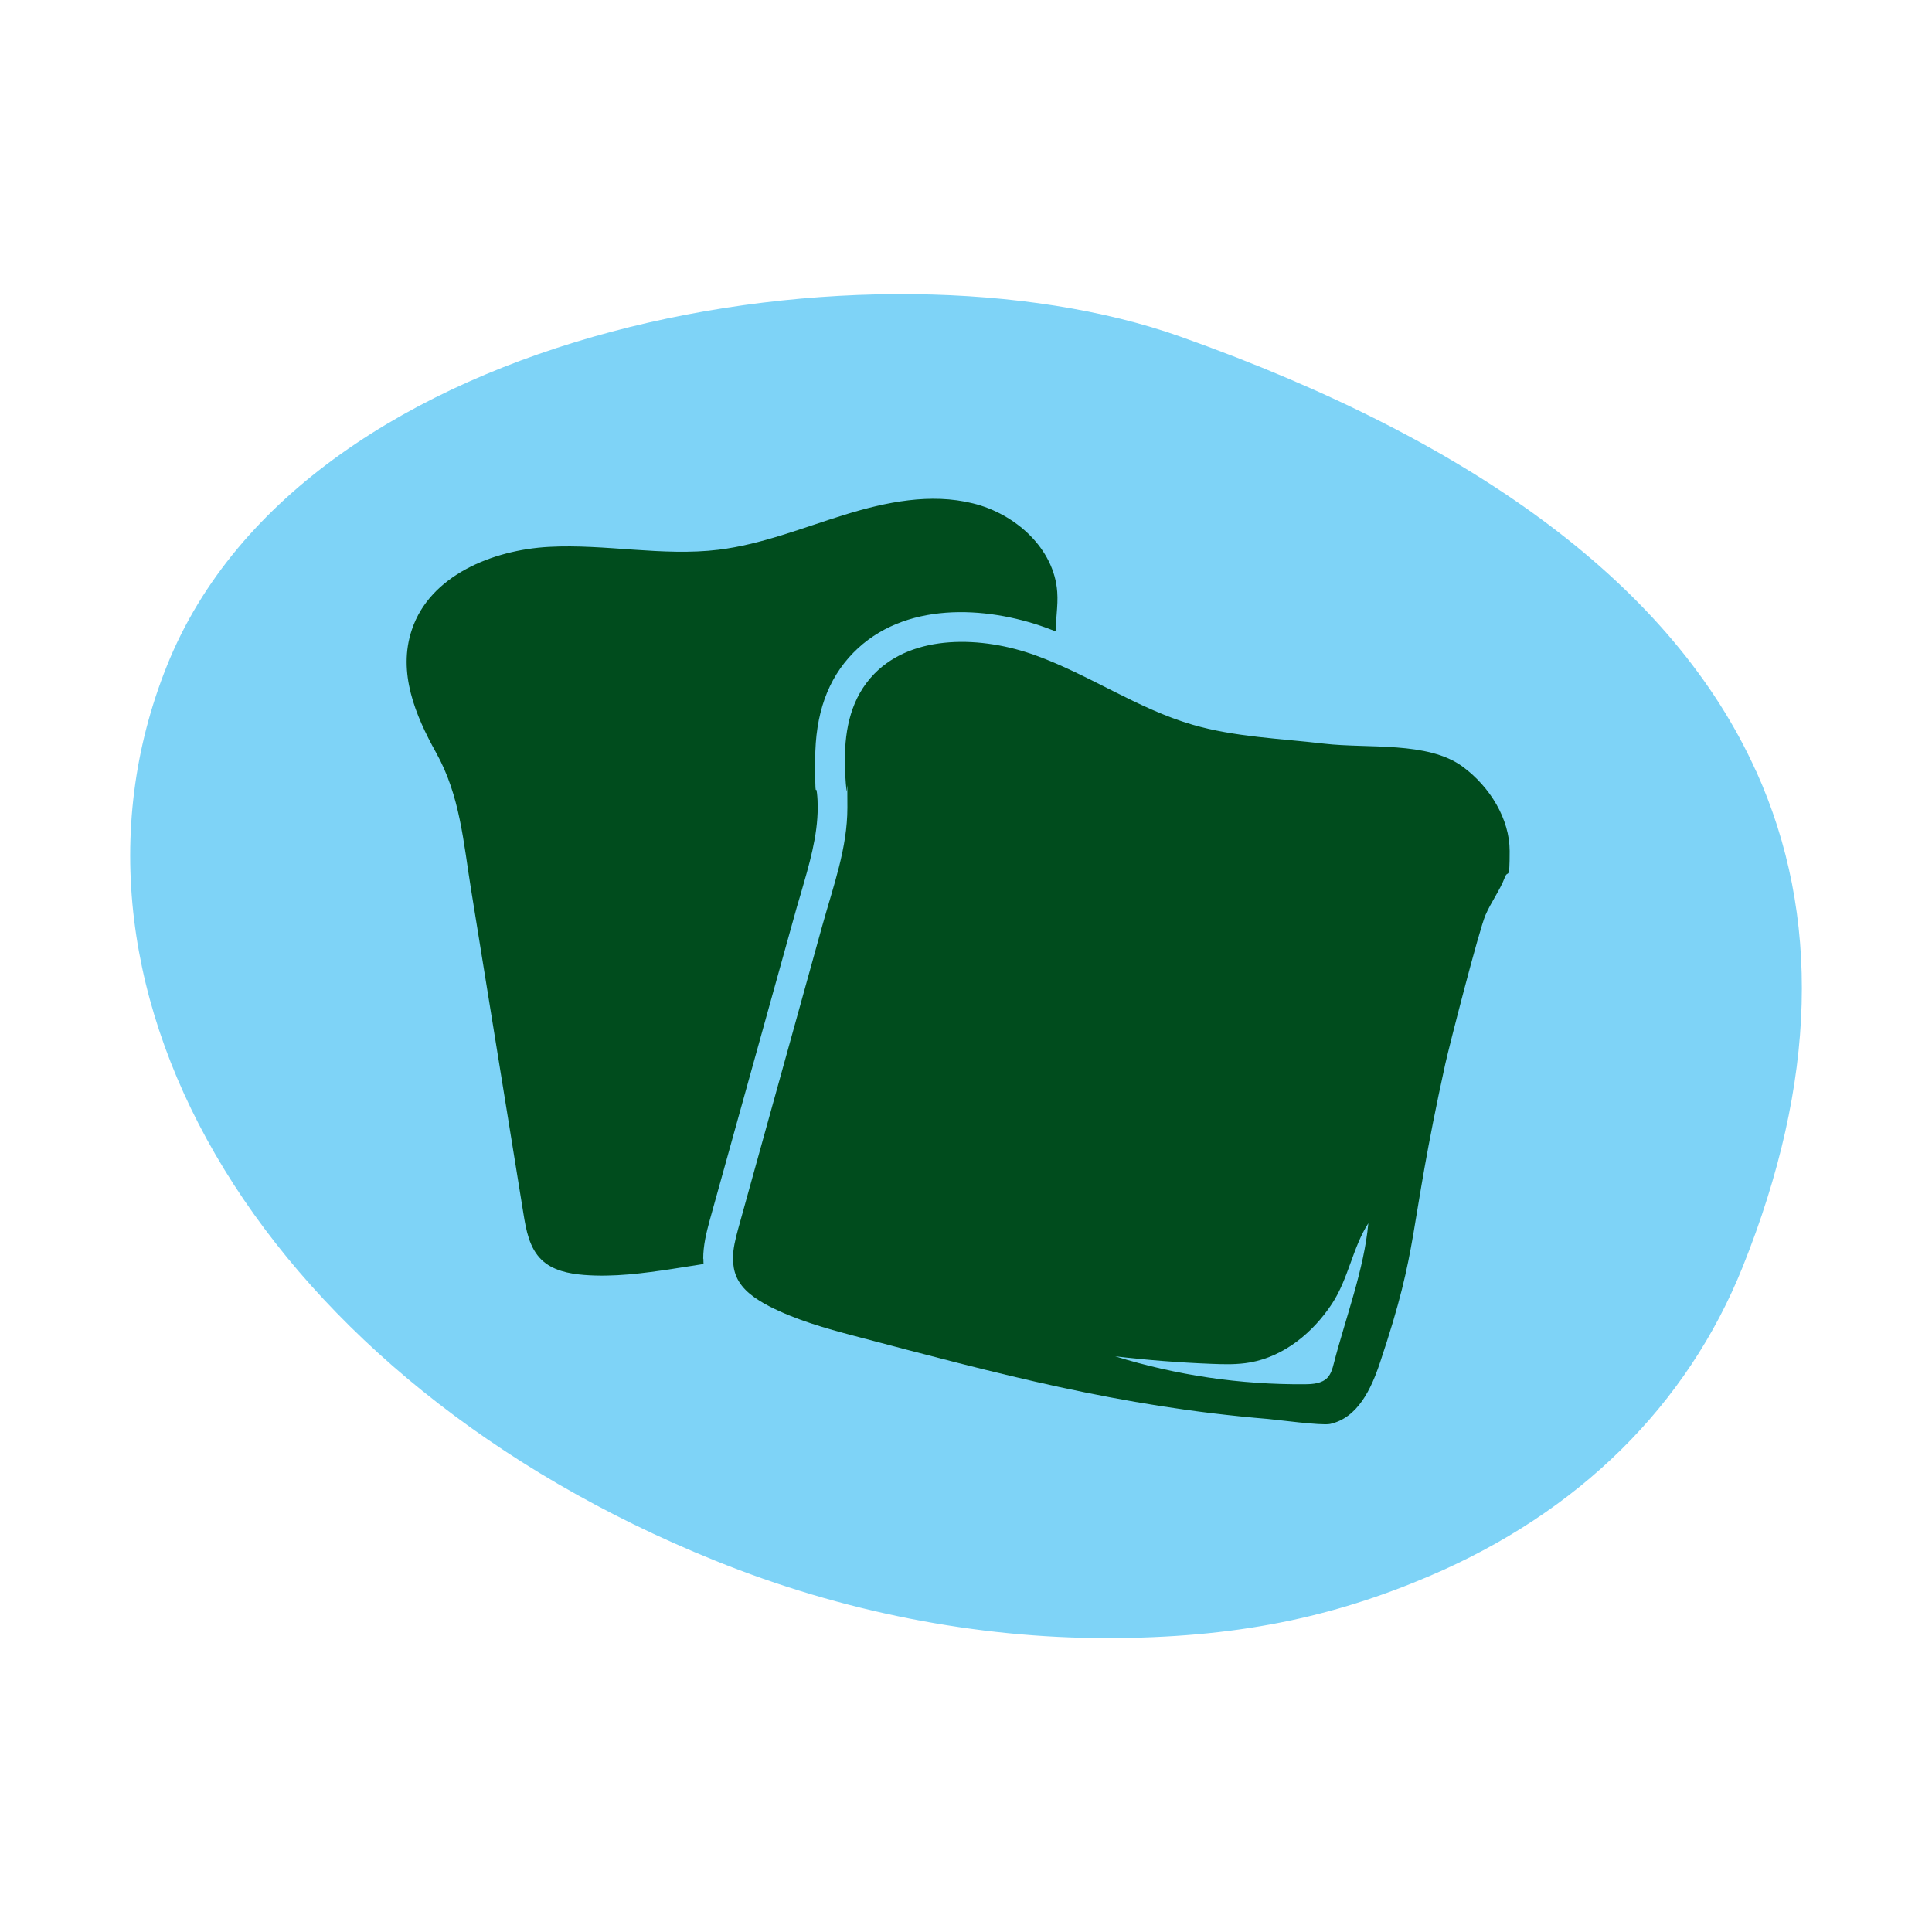
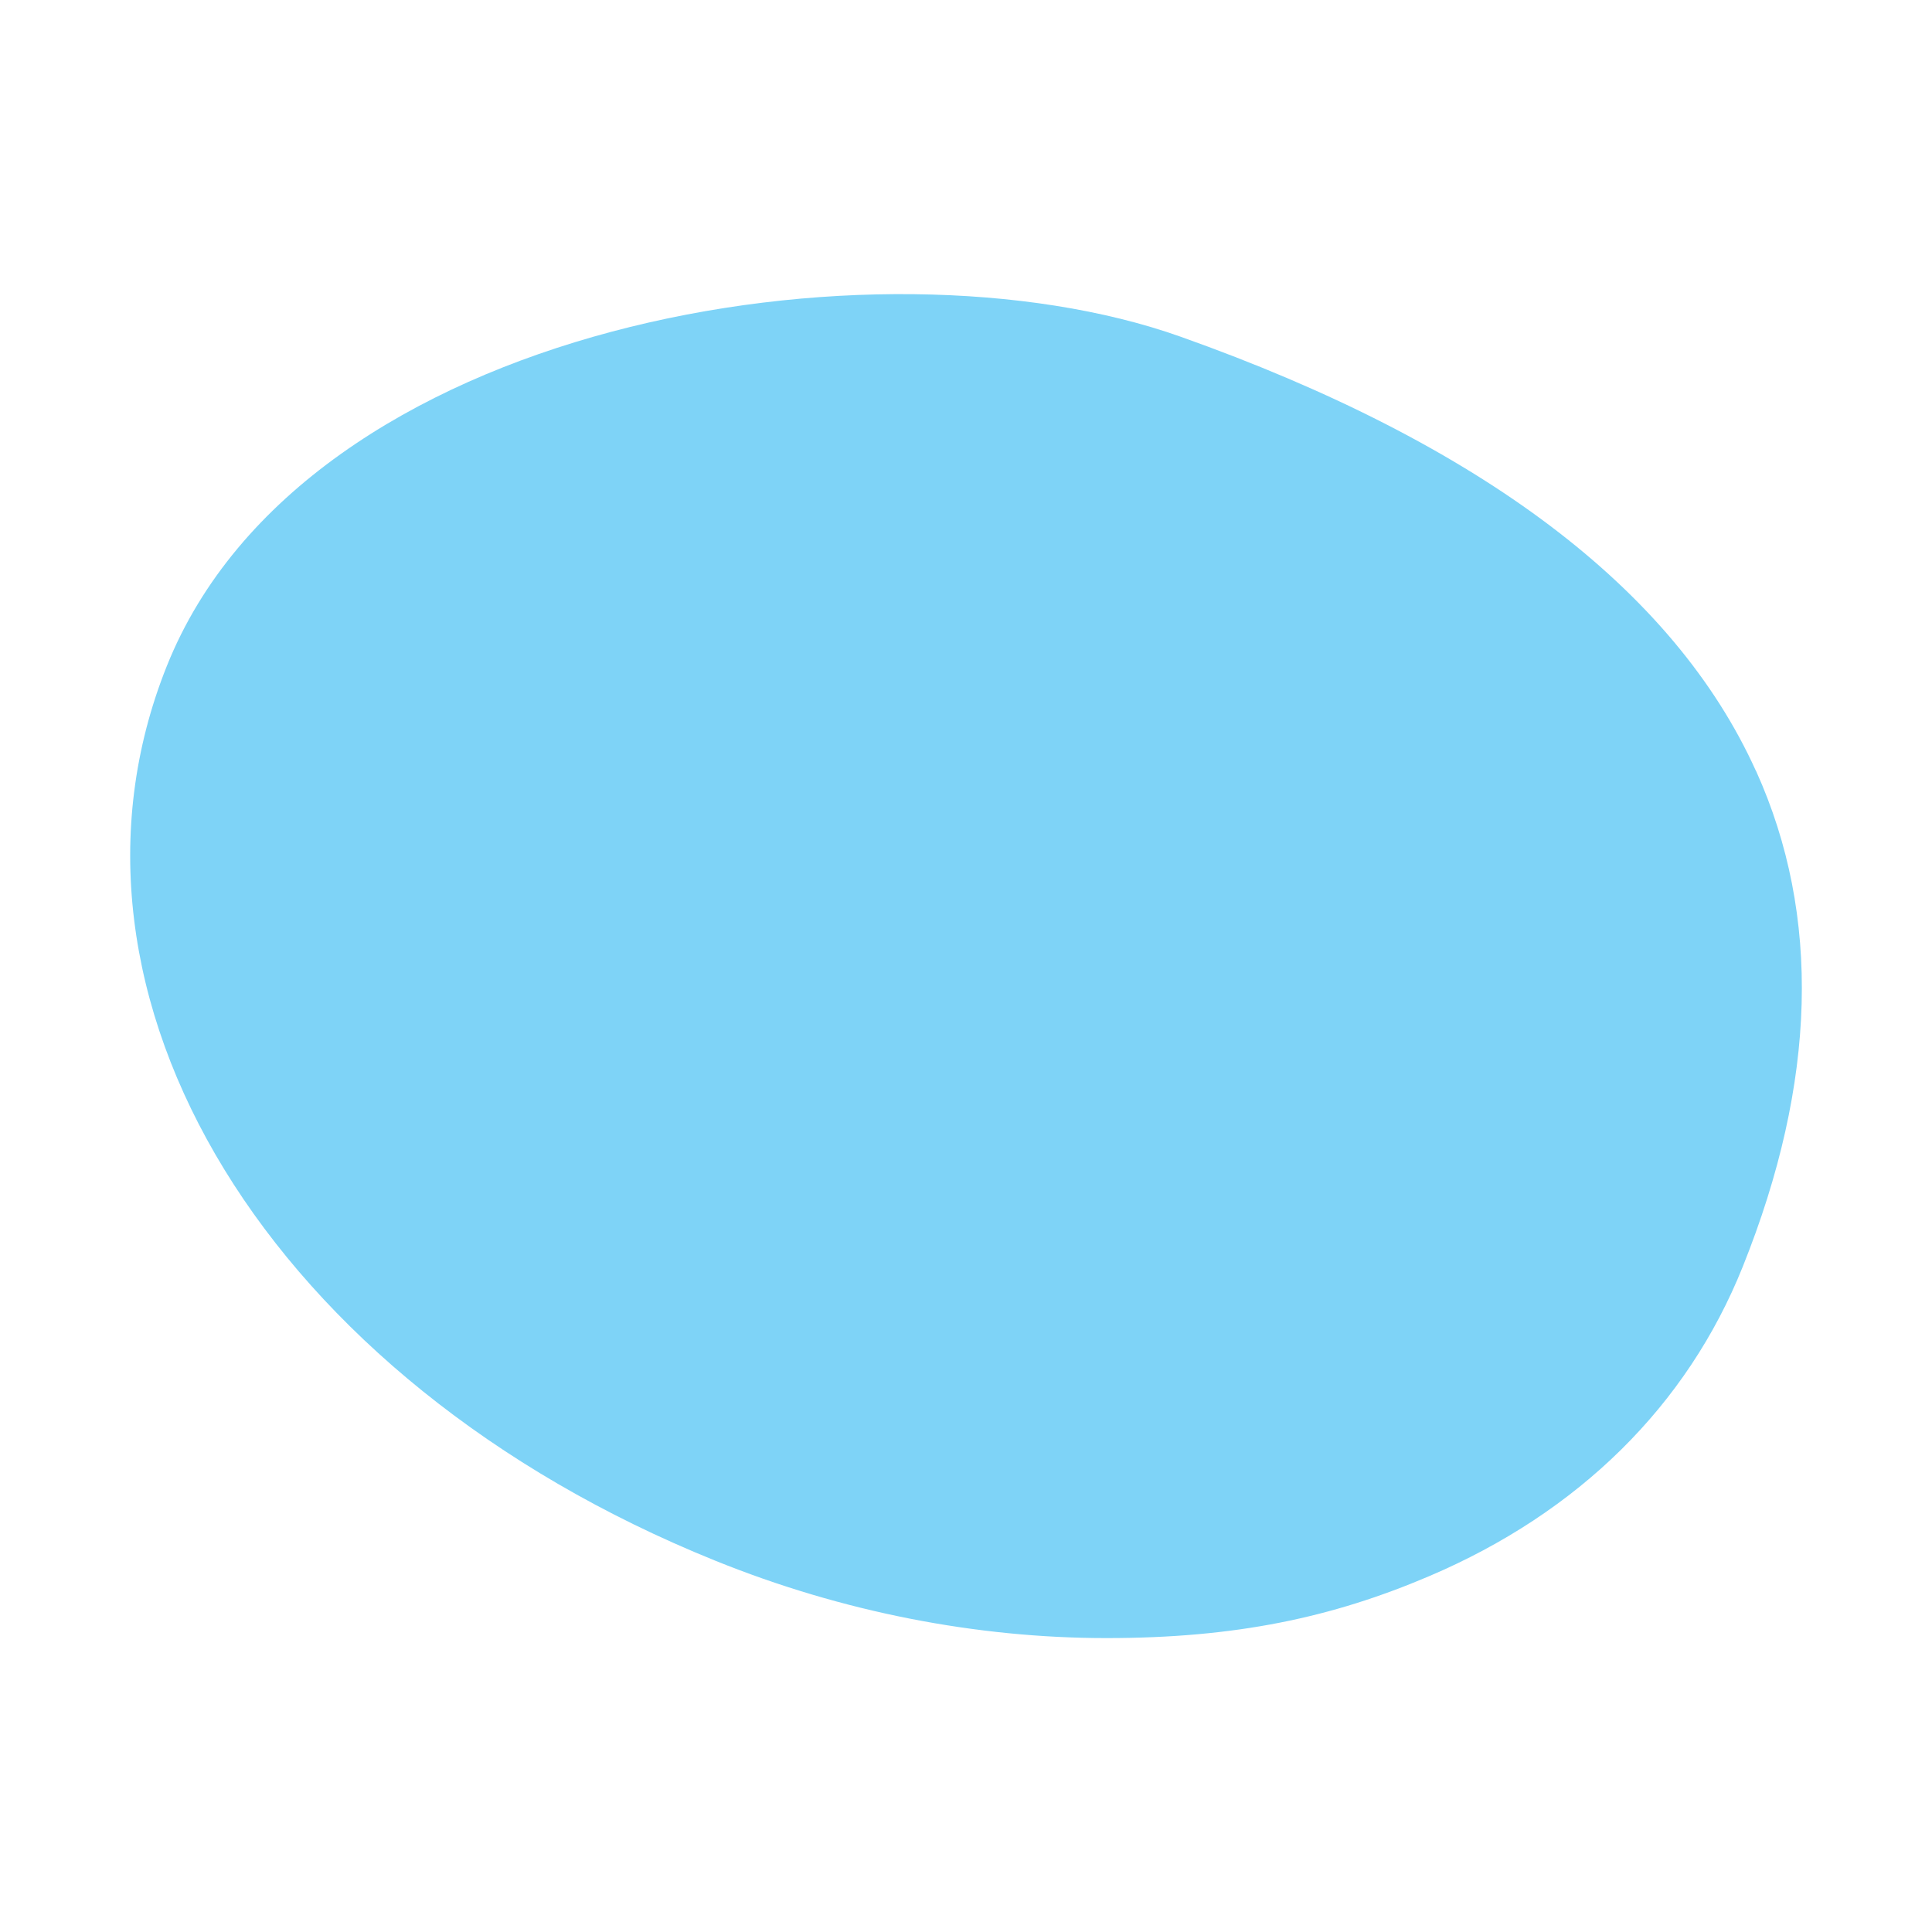
<svg xmlns="http://www.w3.org/2000/svg" fill="none" viewBox="0 0 100 100" height="100" width="100">
  <g clip-path="url(#clip0_20_503)">
    <path fill="#7ED3F7" d="M90.889 39.907C86.639 30.5 76.62 22.935 61.102 17.426C45.389 11.842 15.778 16.648 8.639 34.463C1.787 51.555 13.972 71.463 36.991 80.768C43.593 83.444 50.574 84.787 57.269 84.787C63.963 84.787 68.954 83.722 73.972 81.583C81.713 78.287 87.324 72.75 90.204 65.565C94.037 56.009 94.269 47.389 90.898 39.916" />
-     <path fill="#004C1D" d="M21.324 32.574C22.259 29.796 25.482 28.463 28.417 28.305C31.343 28.148 34.287 28.805 37.194 28.454C39.435 28.176 41.546 27.315 43.704 26.648C45.861 25.981 48.167 25.509 50.361 26.055C52.556 26.592 54.565 28.389 54.722 30.639C54.778 31.389 54.62 32.139 54.639 32.898C54.657 33.759 54.898 34.592 55.13 35.426C56.981 42.028 58.296 48.778 59.046 55.602C59.204 57.055 59.231 58.787 58.065 59.657C57.713 59.916 57.306 60.065 56.889 60.213C49.722 62.713 42.324 64.546 34.815 65.676C33.296 65.907 31.759 66.111 30.232 65.991C29.435 65.926 28.602 65.759 28.028 65.204C27.398 64.592 27.232 63.676 27.093 62.815L24.398 46.139C23.982 43.592 23.824 41.194 22.565 38.944C21.5 37.028 20.574 34.805 21.315 32.602" />
-     <path fill="#004C1D" d="M78.907 44.046C78.907 44.611 78.806 45.167 78.611 45.685C78.454 46.093 78.241 46.472 78.019 46.852C77.861 47.12 77.713 47.38 77.593 47.657C77.315 48.296 75.778 54.204 75.556 55.222C74.759 58.87 74.398 61.056 74.111 62.796C73.676 65.407 73.417 66.981 72.157 70.769C71.657 72.269 70.833 74.046 69 74.435C68.621 74.519 67.778 74.435 66.148 74.25L65.565 74.185C58.12 73.574 52.028 71.963 44.972 70.111L44.037 69.87C42.528 69.472 40.935 69.028 39.482 68.278C38.796 67.926 37.833 67.343 37.407 66.343C37.25 65.981 37.176 65.583 37.176 65.148C37.176 64.713 37.324 63.963 37.491 63.38L41.833 47.731L42.185 46.519C42.657 44.907 43.102 43.38 43.102 41.787C43.102 40.194 43.093 41.259 43.065 40.991C43.009 40.444 42.972 39.889 42.972 39.333C42.972 37.167 43.546 35.537 44.713 34.343C47.083 31.917 51.13 32.213 53.87 33.213C55.157 33.676 56.38 34.296 57.565 34.889C59.037 35.63 60.435 36.333 61.944 36.778C63.519 37.241 65.148 37.389 66.88 37.556C67.463 37.611 68.046 37.667 68.63 37.731C69.25 37.806 69.935 37.824 70.63 37.843C72.528 37.898 74.685 37.972 76.185 39.065C77.871 40.306 78.926 42.213 78.926 44.046" />
-     <path fill="#7ED3F7" d="M37.935 65.158C37.935 64.639 38.074 64.093 38.213 63.584C39.657 58.371 41.111 53.149 42.556 47.936C43.139 45.834 43.861 43.908 43.861 41.797C43.861 39.686 43.843 41.213 43.815 40.917C43.759 40.399 43.731 39.871 43.731 39.334C43.731 37.713 44.056 36.102 45.259 34.871C47.269 32.815 50.824 32.908 53.611 33.926C56.398 34.936 58.87 36.676 61.722 37.51C63.917 38.149 66.25 38.223 68.528 38.491C70.806 38.76 73.898 38.352 75.713 39.686C77.13 40.732 78.139 42.399 78.139 44.047C78.139 45.695 78.056 44.963 77.889 45.417C77.63 46.093 77.176 46.695 76.889 47.362C76.556 48.121 74.981 54.269 74.806 55.075C72.824 64.121 73.519 64.278 71.426 70.537C70.981 71.871 70.287 73.389 68.843 73.704C68.407 73.797 66.065 73.482 65.63 73.445C57.926 72.806 51.685 71.112 44.231 69.149C42.722 68.751 41.213 68.325 39.833 67.621C39.12 67.251 38.407 66.778 38.111 66.065C37.991 65.778 37.944 65.482 37.944 65.176M36.407 65.158C36.407 65.695 36.509 66.195 36.704 66.649C37.231 67.871 38.343 68.556 39.139 68.954C40.657 69.732 42.296 70.195 43.843 70.602L44.759 70.843C51.861 72.713 57.981 74.325 65.5 74.945C65.602 74.945 65.806 74.973 66.056 75.01C68.074 75.241 68.713 75.278 69.167 75.176C71.667 74.649 72.546 72.001 72.88 71.001C74.167 67.158 74.445 65.473 74.861 62.917C75.148 61.176 75.509 59.01 76.296 55.389C76.481 54.519 78 48.649 78.287 47.954C78.398 47.704 78.537 47.473 78.676 47.223C78.889 46.852 79.13 46.436 79.315 45.954C79.546 45.352 79.667 44.704 79.667 44.038C79.667 41.973 78.5 39.825 76.611 38.445C74.926 37.204 72.648 37.13 70.639 37.075C69.963 37.056 69.296 37.038 68.704 36.963C68.111 36.889 67.528 36.834 66.935 36.778C65.25 36.621 63.657 36.473 62.148 36.028C60.704 35.602 59.343 34.917 57.898 34.195C56.694 33.593 55.454 32.963 54.12 32.482C51.019 31.362 46.778 31.112 44.157 33.797C42.843 35.149 42.194 36.954 42.194 39.325C42.194 41.695 42.231 40.491 42.287 41.056C42.315 41.306 42.324 41.547 42.324 41.788C42.324 43.278 41.889 44.741 41.435 46.306C41.315 46.704 41.194 47.112 41.083 47.528L40.519 49.556L36.731 63.176C36.565 63.788 36.398 64.454 36.398 65.149" />
-     <path fill="#7ED3F7" d="M69.037 70.574C68.972 70.833 68.898 71.102 68.713 71.305C68.426 71.611 67.954 71.648 67.528 71.648C64.213 71.676 60.889 71.185 57.722 70.203C59.38 70.398 61.037 70.527 62.694 70.592C63.37 70.62 64.046 70.638 64.713 70.518C66.472 70.203 67.963 68.972 68.944 67.481C69.796 66.185 70.019 64.555 70.824 63.315C70.611 65.694 69.639 68.24 69.037 70.574Z" />
  </g>
  <defs>
    <clipPath id="clip0_20_503">
      <rect fill="white" height="100" width="100" />
    </clipPath>
  </defs>
</svg>